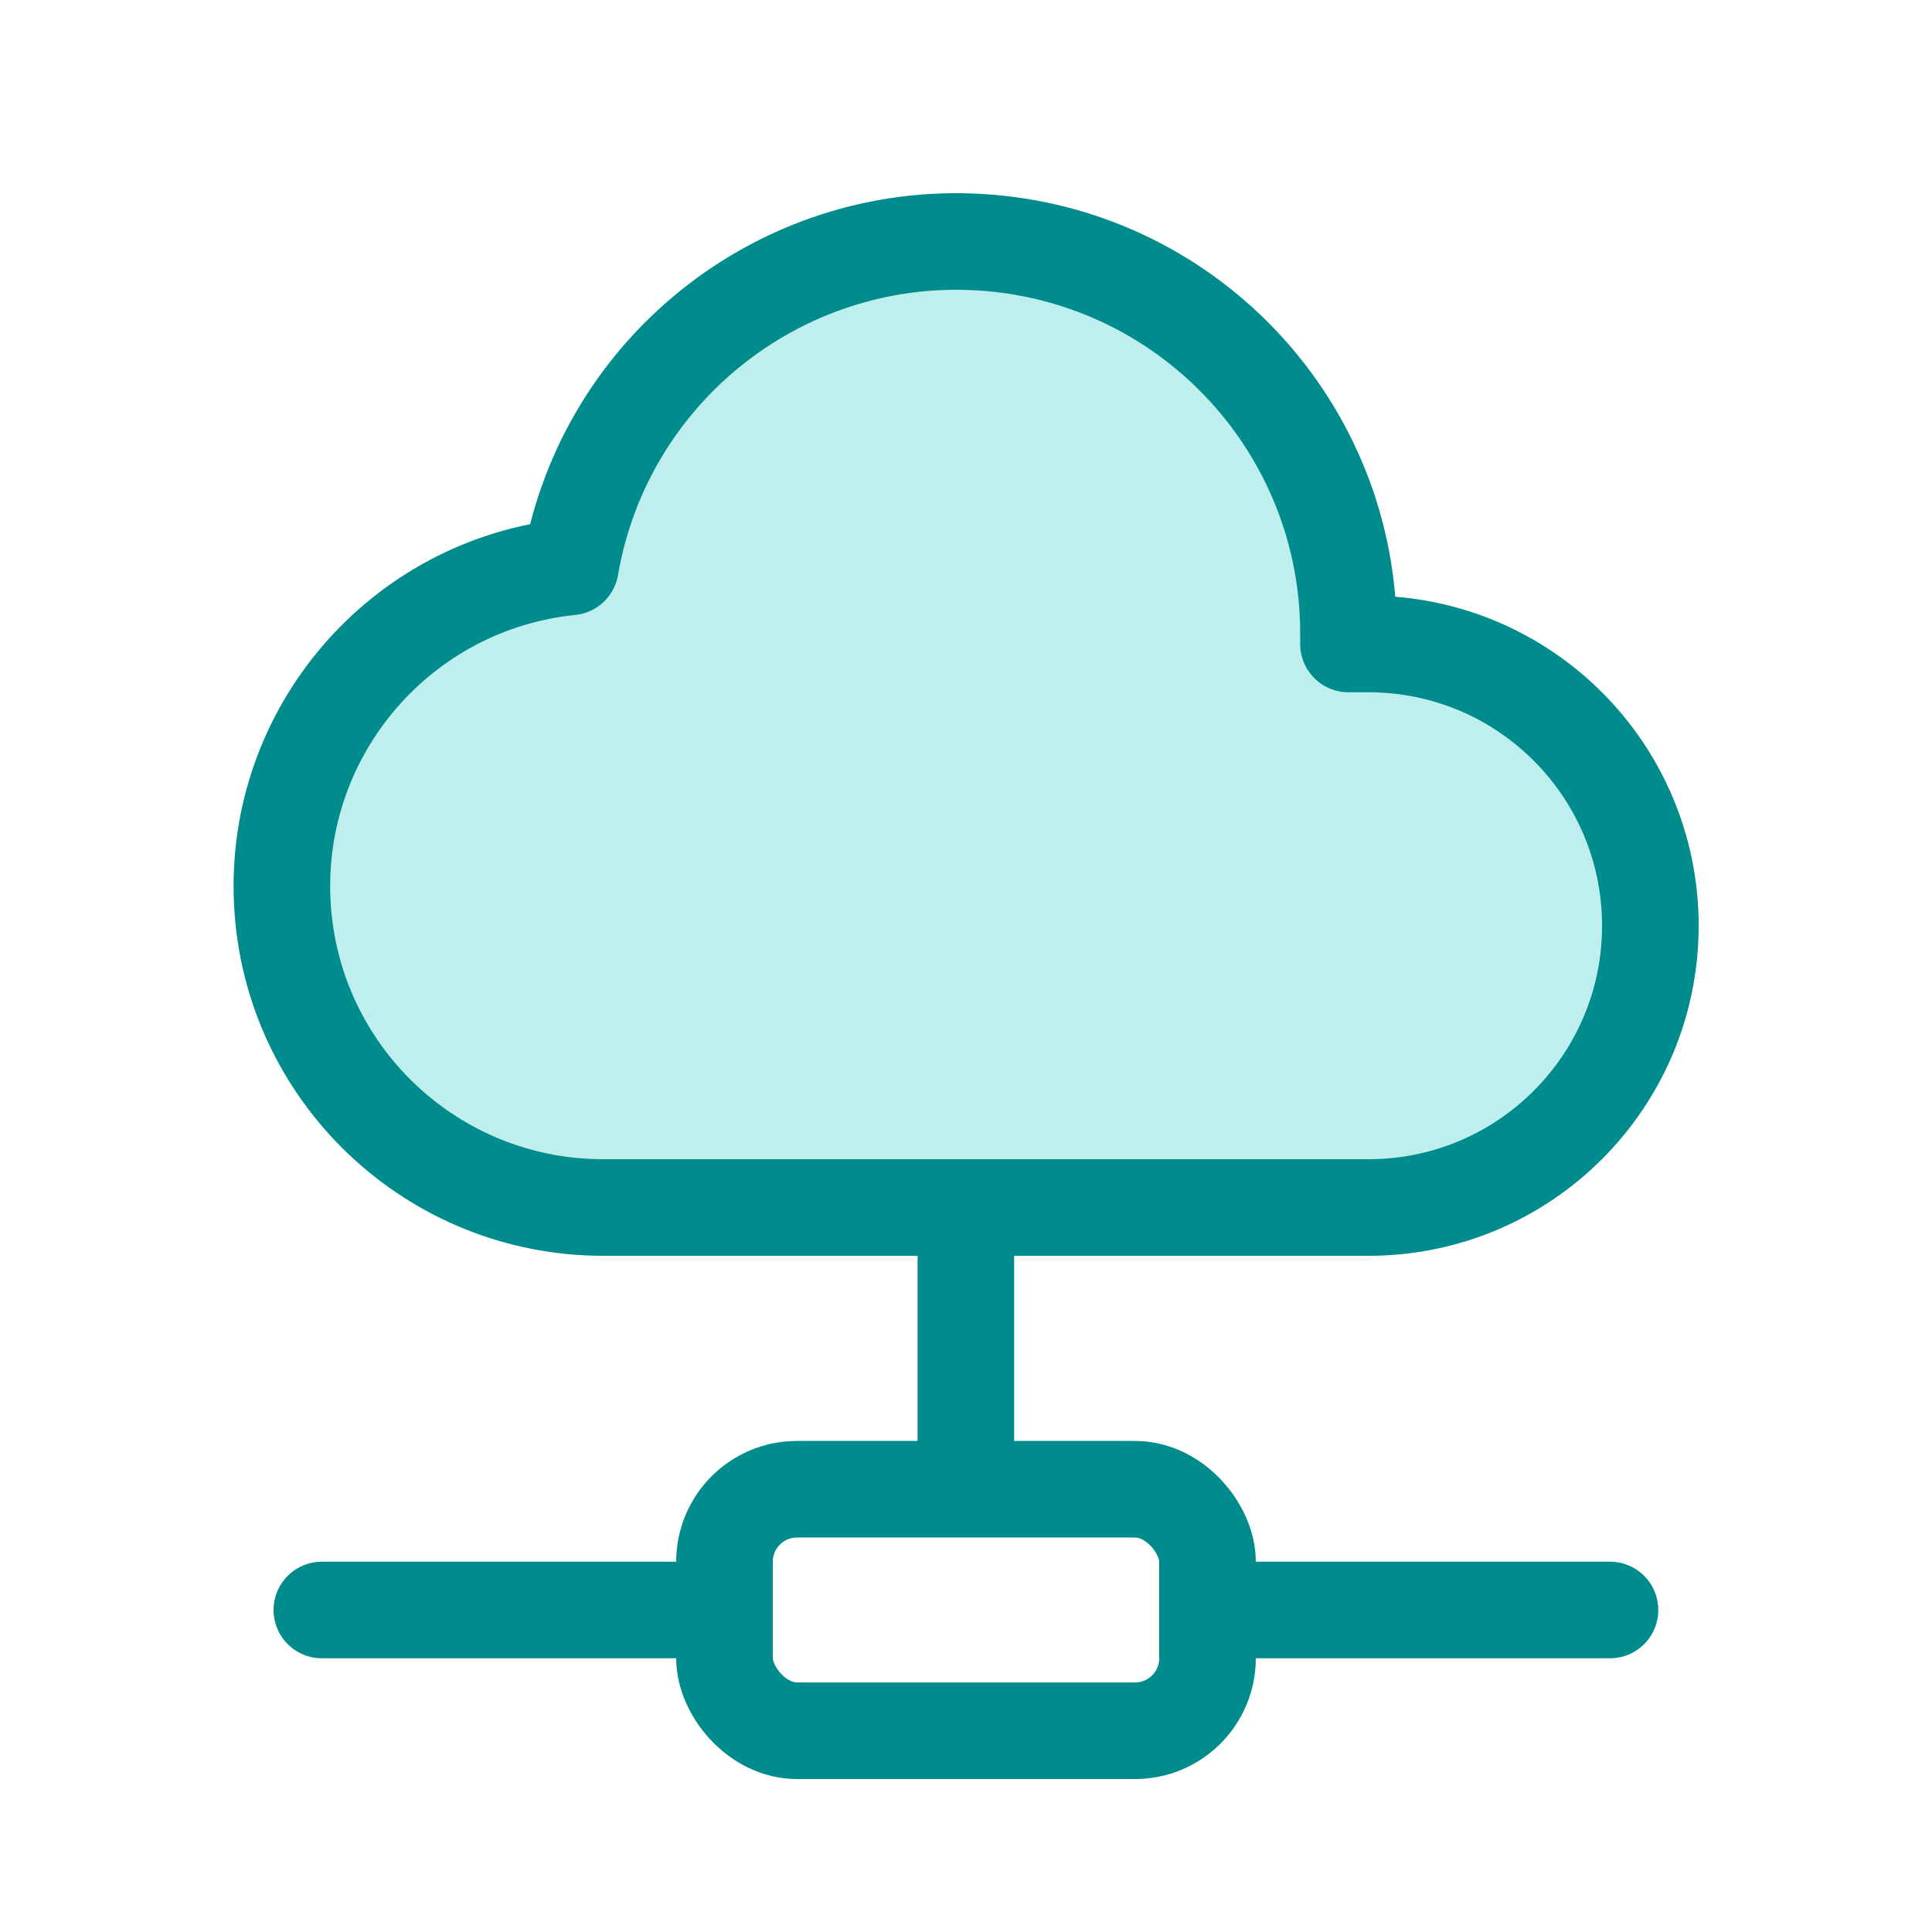
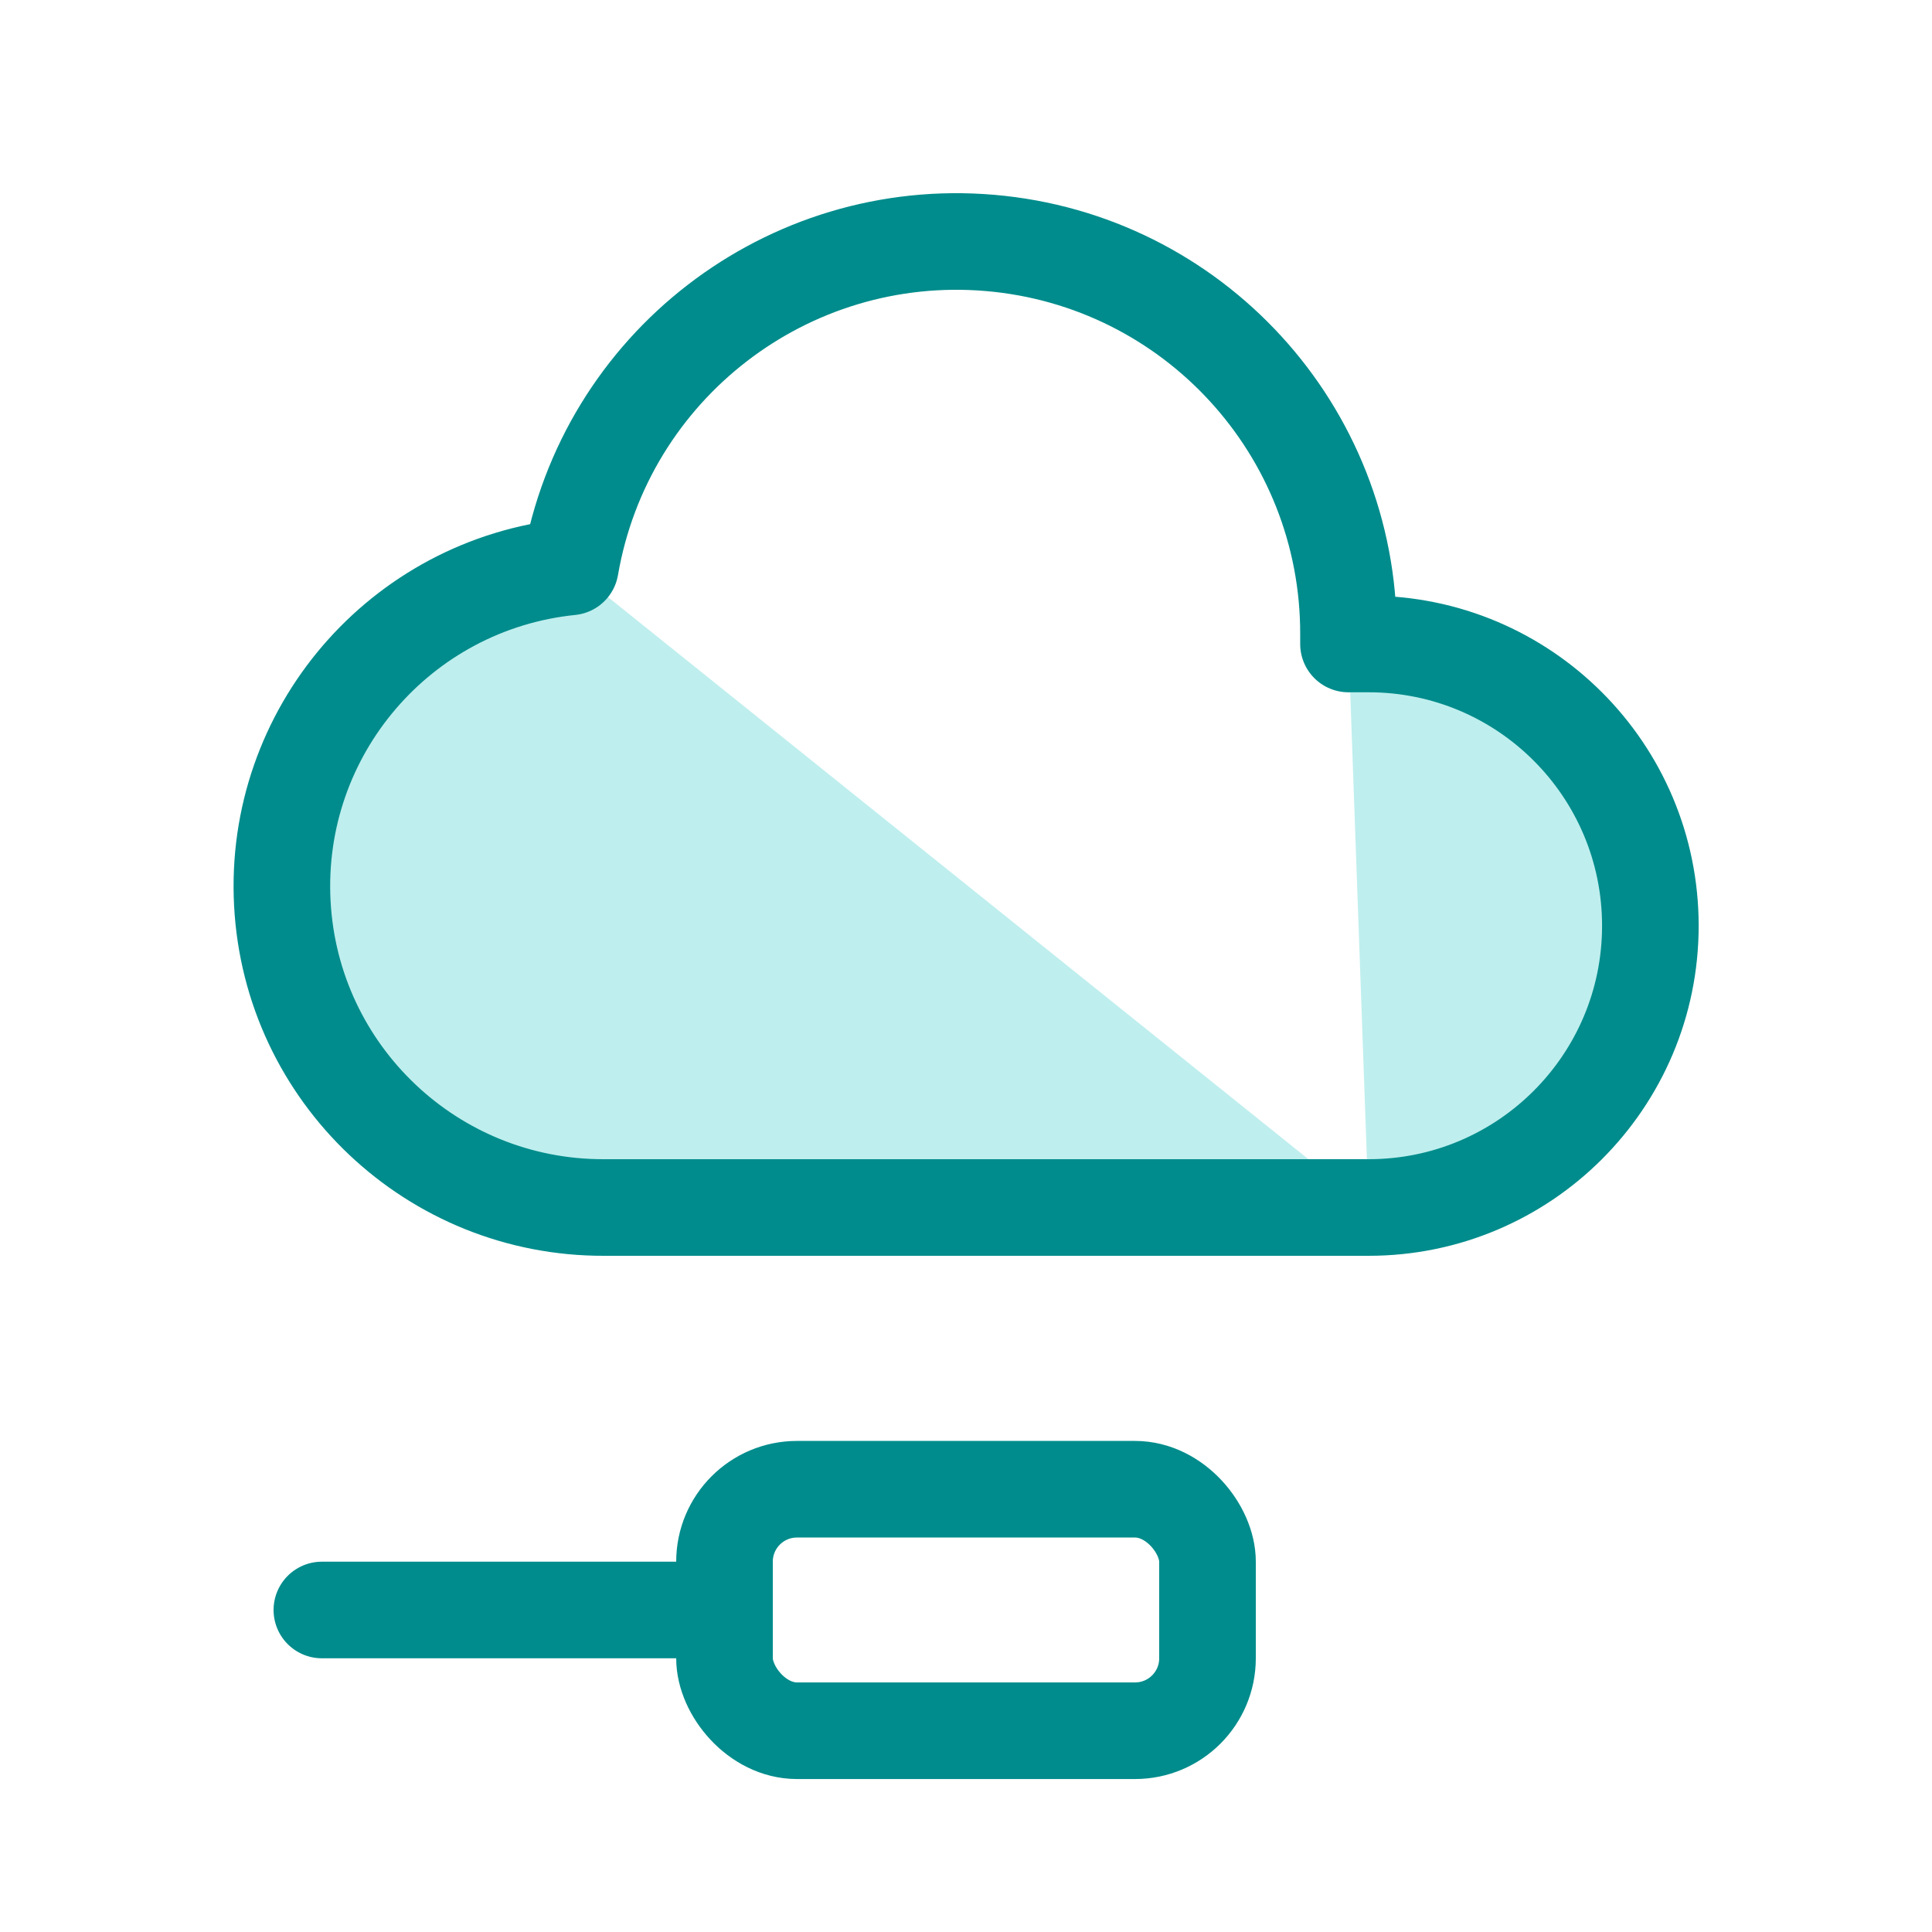
<svg xmlns="http://www.w3.org/2000/svg" width="40" height="40" viewBox="0 0 40 40" fill="none">
-   <path d="M28.5 13L11.5 11.5V14L26 24.5H29L28.5 13Z" fill="#BFEEEE" />
  <path fill-rule="evenodd" clip-rule="evenodd" d="M27.919 13.333H28.336C31.558 13.333 34.169 15.945 34.169 19.167C34.169 22.388 31.558 25 28.336 25" fill="#BFEEEE" />
  <path fill-rule="evenodd" clip-rule="evenodd" d="M11.809 11.737C8.284 12.097 5.66 15.159 5.845 18.698C6.03 22.237 8.959 25.009 12.503 25H28.336" fill="#BFEEEE" />
-   <path fill-rule="evenodd" clip-rule="evenodd" d="M11.809 11.737C12.525 7.582 16.302 4.668 20.502 5.03C24.702 5.392 27.925 8.91 27.919 13.125V13.333" fill="#BFEEEE" />
  <path d="M27.919 13.333H28.336C31.558 13.333 34.169 15.945 34.169 19.167C34.169 22.388 31.558 25 28.336 25H12.503C8.959 25.009 6.03 22.237 5.845 18.698C5.66 15.159 8.284 12.097 11.809 11.737C12.525 7.582 16.302 4.668 20.502 5.03C24.702 5.392 27.925 8.91 27.919 13.125V13.333Z" stroke="#008C8C" stroke-width="2" stroke-linecap="round" stroke-linejoin="round" />
-   <path d="M25 33.333H33.333" stroke="#008C8C" stroke-width="2" stroke-linecap="round" stroke-linejoin="round" />
  <path d="M6.664 33.333H14.997" stroke="#008C8C" stroke-width="2" stroke-linecap="round" stroke-linejoin="round" />
-   <path d="M19.997 25.033V30" stroke="#008C8C" stroke-width="2" stroke-linecap="round" stroke-linejoin="round" />
  <rect x="15" y="30.833" width="10" height="5" rx="1.5" stroke="#008C8C" stroke-width="2" stroke-linecap="round" stroke-linejoin="round" />
</svg>